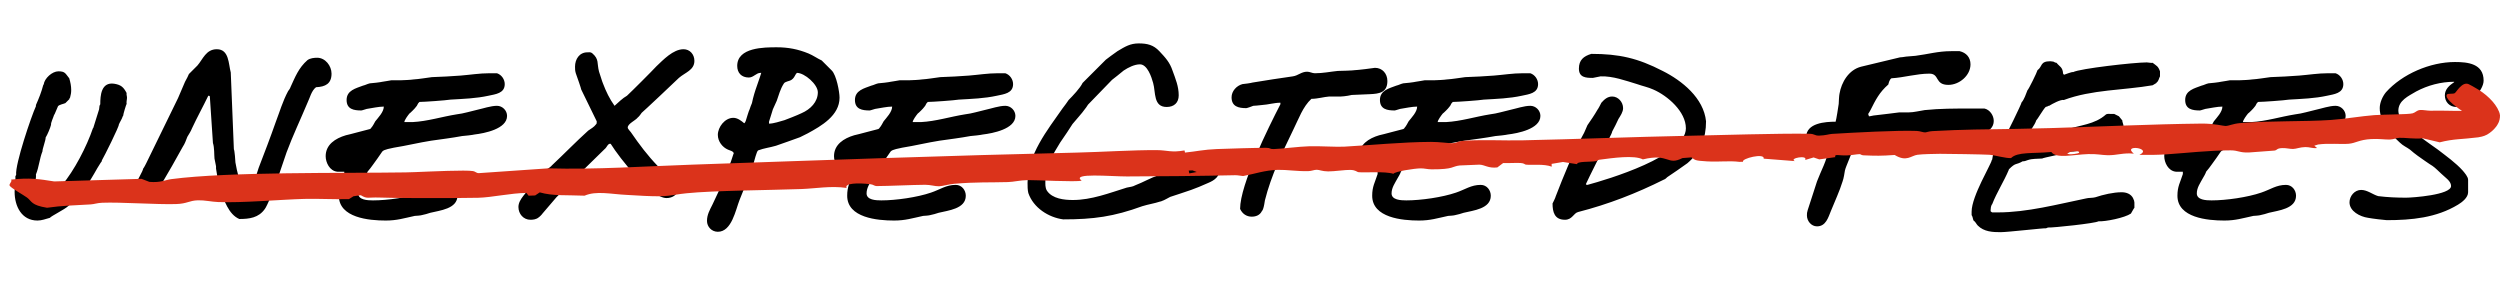
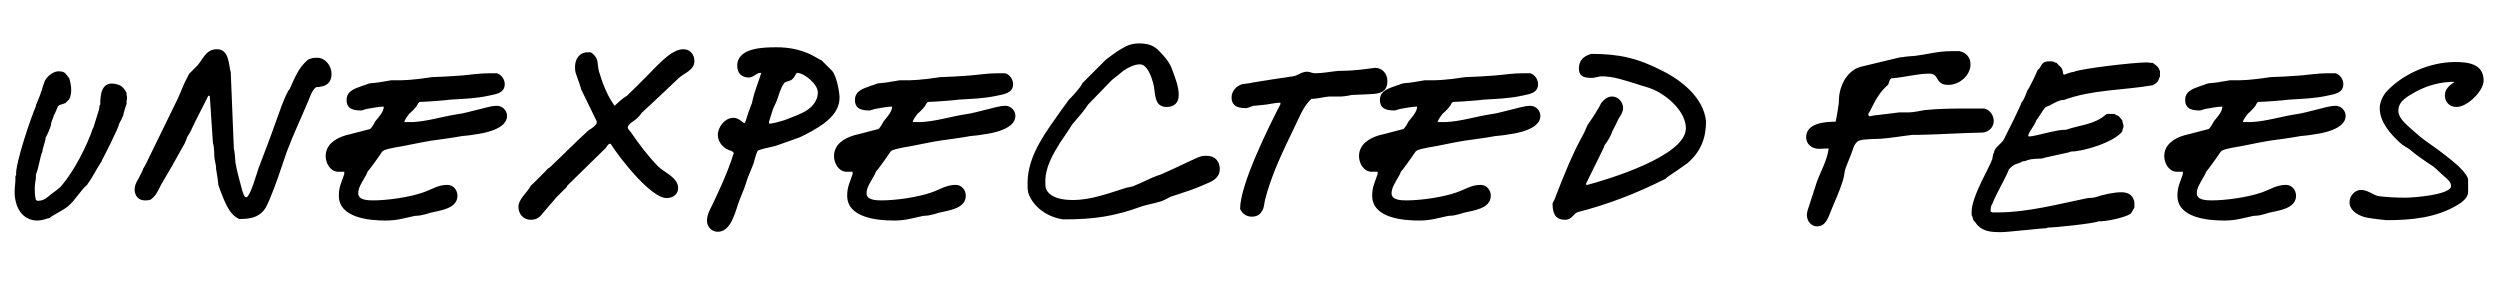
<svg xmlns="http://www.w3.org/2000/svg" width="258" height="29" viewBox="0 0 258 29" fill="none">
  <path d="M1.508 19.8C1.508 19.28 1.627 18.72 1.587 18.2L1.667 18.04C1.548 16.96 3.228 12 3.708 10.96V10.84C4.027 10.12 4.268 9.52 4.468 8.76L4.508 8.72C4.588 8.08 5.388 7.36 6.027 7.36C6.747 7.36 6.747 7.6 7.147 8.08C7.268 8.48 7.348 8.88 7.348 9.28C7.348 9.6 7.308 9.76 7.228 10.08L7.188 10.12L7.147 10.24L6.747 10.64C6.588 10.72 6.107 10.8 5.987 10.96C5.867 11.24 5.747 11.52 5.628 11.8L5.588 11.84C5.508 12.12 5.228 12.68 5.268 12.88C5.188 13.2 4.907 13.88 4.707 14.2C4.747 14.4 4.348 15.44 4.388 15.6C4.067 16.4 4.027 17.24 3.708 18C3.748 18.44 3.587 18.92 3.587 19.36C3.587 19.84 3.587 20.2 3.708 20.64C3.748 20.64 3.788 20.68 3.828 20.72H3.947C4.508 20.72 4.867 20.4 5.268 20.04C5.628 19.76 6.107 19.48 6.388 19.12C7.668 17.6 8.947 15.12 9.588 13.24L9.627 13.2L10.227 11.28L10.268 10.92L10.348 10.76C10.348 9.88 10.428 8.44 11.787 8.64C12.508 8.76 12.748 9 13.068 9.6C13.027 9.72 13.107 9.92 13.107 10.08C13.107 10.28 13.027 10.52 13.068 10.72C13.027 10.76 12.707 11.8 12.707 11.96L12.668 12C12.588 12.28 12.387 12.56 12.268 12.84C12.307 13.04 10.748 16.16 10.508 16.56C10.547 16.64 10.428 16.72 10.387 16.8C9.908 17.52 9.547 18.32 9.027 19V19.04C8.307 19.64 7.787 20.64 7.027 21.28C6.628 21.64 5.308 22.28 5.147 22.48C4.707 22.6 4.308 22.76 3.868 22.76C2.228 22.76 1.508 21.28 1.508 19.8ZM15.095 16.84L18.375 10.12C18.615 9.56 18.855 9 19.095 8.44C19.215 8.24 19.495 7.68 19.495 7.64C19.575 7.56 20.295 6.84 20.375 6.76C20.935 6.12 21.255 5.08 22.375 5.08C23.655 5.08 23.575 6.6 23.815 7.48L24.135 15.4C24.215 15.52 24.295 16.64 24.295 16.76C24.455 17.76 24.775 18.76 25.015 19.72C25.095 19.88 25.175 20.36 25.415 20.36C25.815 20.36 26.535 17.76 26.695 17.32C27.295 15.76 27.895 14.2 28.455 12.6C28.855 11.56 29.175 10.44 29.735 9.4C29.775 9.36 29.975 9.08 29.975 9C30.455 7.96 30.815 7 31.735 6.2C32.015 6 32.415 5.96 32.735 5.96C33.575 5.96 34.215 6.8 34.215 7.6C34.215 8.64 33.575 8.96 32.615 9C32.135 9.36 31.975 10.12 31.735 10.6C31.015 12.32 30.215 14 29.575 15.72C29.015 17.36 28.495 19 27.815 20.6C27.735 20.8 27.415 21.48 27.335 21.56C26.695 22.48 25.735 22.6 24.695 22.6C23.575 22.12 23.135 20.64 22.695 19.56C22.695 19.48 22.535 19.16 22.535 19.08C22.535 18.92 22.375 17.76 22.295 17.4C22.295 17.4 22.295 17.2 22.295 17.16C22.295 17.08 22.135 16.44 22.135 16.36C22.095 15.96 22.135 15.24 21.975 14.76L21.655 9.96C21.655 9.88 21.535 9.88 21.495 9.88C20.935 11.04 20.335 12.12 19.815 13.24C19.695 13.56 19.495 13.84 19.335 14.12C19.175 14.52 19.095 14.8 18.855 15.16C18.135 16.48 17.375 17.8 16.615 19.08C16.335 19.64 16.135 20.12 15.655 20.52C15.495 20.68 15.175 20.68 14.935 20.68C14.295 20.68 13.895 20.2 13.895 19.56C13.895 18.92 14.295 18.52 14.535 17.96C14.575 17.92 14.775 17.48 14.775 17.4C14.855 17.32 15.055 16.92 15.095 16.84ZM35.769 10.32C35.769 9.32 36.729 9.12 37.449 8.84C37.769 8.76 37.849 8.68 38.169 8.6C38.329 8.6 39.329 8.48 39.449 8.44C39.569 8.44 40.329 8.28 40.409 8.28C40.529 8.28 41.369 8.28 41.449 8.28C41.609 8.28 42.449 8.24 42.649 8.2C43.289 8.16 43.929 8.04 44.569 7.96C45.569 7.92 46.569 7.88 47.529 7.8C48.529 7.72 49.489 7.56 50.489 7.56C50.569 7.56 51.169 7.56 51.289 7.56C51.769 7.72 52.089 8.2 52.089 8.68C52.089 9.64 51.129 9.72 50.409 9.88C49.129 10.16 47.849 10.2 46.489 10.28C46.009 10.36 43.769 10.52 43.289 10.52C43.049 10.72 43.129 10.84 42.889 11.08C42.849 11.16 42.329 11.68 42.249 11.72C42.089 11.92 41.729 12.4 41.729 12.6C41.849 12.6 42.449 12.6 42.569 12.6C44.129 12.52 45.609 12.04 47.129 11.8C47.849 11.72 48.569 11.48 49.289 11.32C49.849 11.2 50.649 10.92 51.289 10.92C51.849 10.92 52.329 11.4 52.329 11.96C52.329 13.32 49.969 13.76 48.969 13.88C48.849 13.92 47.849 14.04 47.689 14.04C46.609 14.24 45.609 14.36 44.489 14.52C43.209 14.72 41.929 15.04 40.649 15.24C40.369 15.32 39.649 15.4 39.449 15.64C39.129 16.12 38.809 16.56 38.489 17C38.449 17.08 38.009 17.64 37.929 17.72C37.929 17.8 37.649 18.32 37.609 18.36C37.329 18.88 36.969 19.36 36.969 19.96C36.969 20.64 37.929 20.68 38.489 20.68C40.009 20.68 42.209 20.36 43.609 19.88C44.569 19.56 45.169 19.08 46.169 19.08C46.809 19.08 47.209 19.64 47.209 20.2C47.209 21.56 45.369 21.72 44.409 21.96C44.329 22 43.609 22.2 43.529 22.2C43.449 22.24 42.889 22.28 42.809 22.28C41.689 22.52 40.969 22.76 39.809 22.76C38.089 22.76 34.969 22.48 34.969 20.2C34.969 19.24 35.249 18.84 35.529 17.96V17.72C35.369 17.72 34.929 17.72 34.809 17.72C34.009 17.64 33.609 16.76 33.609 16.12C33.609 14.92 34.609 14.28 35.689 13.96C36.089 13.88 37.809 13.4 38.169 13.32C38.209 13.32 38.329 13.2 38.329 13.16C38.409 13.12 38.689 12.6 38.729 12.52C39.009 12.16 39.609 11.56 39.609 11C39.089 11 38.369 11.16 37.849 11.24C37.809 11.24 37.369 11.4 37.289 11.4C36.529 11.4 35.769 11.28 35.769 10.32ZM64.703 9.88C65.183 9.44 67.302 7.32 67.743 6.84C68.422 6.2 69.463 5.08 70.543 5.08C71.183 5.08 71.662 5.6 71.662 6.28C71.662 7.24 70.703 7.48 70.062 8.04C69.782 8.32 66.302 11.6 66.222 11.64C66.183 11.72 65.903 12.08 65.823 12.12C65.582 12.44 64.782 12.76 64.782 13.16C64.782 13.32 65.062 13.56 65.103 13.64C65.983 14.92 66.823 16.04 67.903 17.16C68.543 17.8 69.983 18.32 69.983 19.4C69.983 20.08 69.422 20.44 68.782 20.44C67.183 20.44 63.943 16.32 63.023 14.84H62.943C62.822 14.84 62.822 14.88 62.703 15C62.663 15.08 62.462 15.36 62.383 15.4L58.542 19.16C58.542 19.24 58.383 19.44 58.303 19.48C58.222 19.56 57.502 20.28 57.422 20.36C56.943 20.92 56.462 21.48 55.983 22.04C55.943 22.12 55.663 22.4 55.583 22.44C55.343 22.64 55.023 22.68 54.742 22.68C54.023 22.68 53.502 22.08 53.502 21.36C53.502 20.52 54.422 19.88 54.782 19.16C55.062 18.92 56.303 17.68 56.542 17.4C56.583 17.4 56.943 17.12 56.943 17.08C58.222 15.88 59.422 14.64 60.703 13.48C60.983 13.28 61.303 13.12 61.502 12.84C61.583 12.76 61.583 12.72 61.583 12.6V12.52L59.983 9.24C59.983 9.16 59.583 8 59.422 7.56C59.343 7.28 59.343 7.16 59.343 6.88C59.343 6.12 59.782 5.4 60.623 5.4C60.782 5.4 60.943 5.36 61.102 5.48C61.862 6.12 61.583 6.52 61.822 7.4C61.903 7.6 62.142 8.44 62.222 8.6C62.542 9.44 62.903 10.2 63.422 10.92C63.782 10.6 64.263 10.12 64.703 9.88ZM76.081 6.8C76.081 4.88 78.881 4.88 80.161 4.88C81.361 4.88 82.361 5.08 83.441 5.52C83.921 5.72 84.361 6.04 84.801 6.24C84.961 6.4 85.681 7.12 85.841 7.28C86.321 7.76 86.641 9.48 86.641 10.08C86.641 11.92 84.761 13 83.361 13.76C83.201 13.84 82.641 14.12 82.561 14.16C82.201 14.28 80.481 14.92 80.081 15.04C79.401 15.24 78.881 15.28 78.241 15.52C78.081 15.6 77.841 16.64 77.761 16.88C77.721 17.04 77.161 18.32 77.121 18.48C77.081 18.6 76.841 19.36 76.801 19.44C76.761 19.56 76.361 20.52 76.321 20.64C75.921 21.64 75.521 23.92 74.081 23.92C73.441 23.92 72.961 23.4 72.961 22.8C72.961 22.16 73.241 21.68 73.521 21.12C74.321 19.44 75.121 17.72 75.681 15.92L75.721 15.84C75.721 15.6 75.281 15.52 75.121 15.44C74.561 15.2 74.081 14.6 74.081 13.92C74.081 13.12 74.801 12.16 75.681 12.16C76.121 12.16 76.521 12.48 76.801 12.72C76.881 12.68 76.921 12.56 76.961 12.48C77.001 12.36 77.281 11.4 77.361 11.28C77.361 11.24 77.561 10.72 77.601 10.64C77.601 10.56 77.801 9.8 77.841 9.68C77.921 9.36 78.481 7.84 78.561 7.52H78.481C78.041 7.52 77.761 8 77.281 8C76.521 8 76.081 7.52 76.081 6.8ZM79.361 12.56V12.76C79.841 12.76 80.521 12.52 80.961 12.4C81.081 12.36 82.321 11.88 82.721 11.68C83.641 11.28 84.401 10.52 84.401 9.52C84.401 8.72 83.041 7.52 82.241 7.52C82.241 7.52 82.201 7.6 82.161 7.6C82.001 7.88 81.921 8.08 81.681 8.24C81.441 8.4 81.001 8.4 80.881 8.64C80.521 9.2 80.361 9.84 80.161 10.4C80.121 10.48 79.801 11.2 79.761 11.28C79.681 11.6 79.361 12.52 79.361 12.56ZM88.23 10.32C88.23 9.32 89.19 9.12 89.91 8.84C90.23 8.76 90.31 8.68 90.63 8.6C90.79 8.6 91.79 8.48 91.91 8.44C92.03 8.44 92.79 8.28 92.87 8.28C92.99 8.28 93.83 8.28 93.91 8.28C94.07 8.28 94.91 8.24 95.11 8.2C95.75 8.16 96.39 8.04 97.03 7.96C98.03 7.92 99.03 7.88 99.99 7.8C100.99 7.72 101.95 7.56 102.95 7.56C103.03 7.56 103.63 7.56 103.75 7.56C104.23 7.72 104.55 8.2 104.55 8.68C104.55 9.64 103.59 9.72 102.87 9.88C101.59 10.16 100.31 10.2 98.95 10.28C98.47 10.36 96.23 10.52 95.75 10.52C95.51 10.72 95.59 10.84 95.35 11.08C95.31 11.16 94.79 11.68 94.71 11.72C94.55 11.92 94.19 12.4 94.19 12.6C94.31 12.6 94.91 12.6 95.03 12.6C96.59 12.52 98.07 12.04 99.59 11.8C100.31 11.72 101.03 11.48 101.75 11.32C102.31 11.2 103.11 10.92 103.75 10.92C104.31 10.92 104.79 11.4 104.79 11.96C104.79 13.32 102.43 13.76 101.43 13.88C101.31 13.92 100.31 14.04 100.15 14.04C99.07 14.24 98.07 14.36 96.95 14.52C95.67 14.72 94.39 15.04 93.11 15.24C92.83 15.32 92.11 15.4 91.91 15.64C91.59 16.12 91.27 16.56 90.95 17C90.91 17.08 90.47 17.64 90.39 17.72C90.39 17.8 90.11 18.32 90.07 18.36C89.79 18.88 89.43 19.36 89.43 19.96C89.43 20.64 90.39 20.68 90.95 20.68C92.47 20.68 94.67 20.36 96.07 19.88C97.03 19.56 97.63 19.08 98.63 19.08C99.27 19.08 99.67 19.64 99.67 20.2C99.67 21.56 97.83 21.72 96.87 21.96C96.79 22 96.07 22.2 95.99 22.2C95.91 22.24 95.35 22.28 95.27 22.28C94.15 22.52 93.43 22.76 92.27 22.76C90.55 22.76 87.43 22.48 87.43 20.2C87.43 19.24 87.71 18.84 87.99 17.96V17.72C87.83 17.72 87.39 17.72 87.27 17.72C86.47 17.64 86.07 16.76 86.07 16.12C86.07 14.92 87.07 14.28 88.15 13.96C88.55 13.88 90.27 13.4 90.63 13.32C90.67 13.32 90.79 13.2 90.79 13.16C90.87 13.12 91.15 12.6 91.19 12.52C91.47 12.16 92.07 11.56 92.07 11C91.55 11 90.83 11.16 90.31 11.24C90.27 11.24 89.83 11.4 89.75 11.4C88.99 11.4 88.23 11.28 88.23 10.32ZM111.723 8.56L114.123 6.16C114.203 6.08 115.043 5.48 115.323 5.28C116.123 4.8 116.643 4.48 117.523 4.48C118.403 4.48 119.043 4.64 119.643 5.28C120.283 5.96 120.723 6.44 121.003 7.28C121.323 8.16 121.643 8.92 121.643 9.84C121.643 10.6 121.163 11.04 120.403 11.04C119.003 11.04 119.283 9.52 119.003 8.56C118.843 7.96 118.403 6.64 117.643 6.64C117.083 6.64 116.443 6.96 115.963 7.28C115.723 7.48 114.883 8.16 114.763 8.24C114.403 8.64 112.643 10.4 112.283 10.8C112.243 10.88 111.963 11.28 111.883 11.36C111.803 11.52 110.803 12.64 110.683 12.8C110.603 12.96 109.683 14.32 109.403 14.72C108.683 15.88 107.883 17.24 107.883 18.64C107.883 18.96 107.843 19.36 108.043 19.68C108.603 20.52 109.843 20.64 110.723 20.64C112.643 20.64 114.483 19.92 116.283 19.36C116.643 19.28 116.883 19.28 117.163 19.12C118.003 18.8 118.723 18.36 119.563 18.08C119.643 18.08 119.803 18 119.803 18C121.123 17.44 122.363 16.8 123.643 16.24C124.083 16.08 124.123 16.08 124.563 16.08C125.363 16.08 125.883 16.64 125.883 17.44C125.883 18.2 125.363 18.6 124.683 18.88C124.363 19.04 123.083 19.56 122.923 19.6C122.723 19.68 121.003 20.24 120.763 20.32C120.683 20.36 120.043 20.72 119.963 20.72C119.963 20.72 119.803 20.8 119.723 20.8C119.123 21 118.523 21.08 117.883 21.28C114.923 22.36 112.843 22.64 109.723 22.64C108.203 22.44 106.643 21.44 106.123 19.92C106.043 19.6 106.043 19.2 106.043 18.88C106.043 15.96 108.083 13.44 109.643 11.2C109.803 11 110.243 10.4 110.283 10.32C110.683 9.92 111.483 9.08 111.723 8.56ZM135.698 7.56C136.538 7.56 137.258 7.4 138.058 7.32C138.258 7.32 139.658 7.28 139.818 7.24C140.058 7.24 141.698 7.04 141.898 7C142.658 7 143.178 7.6 143.178 8.36C143.178 9.56 142.338 9.68 141.338 9.72C141.178 9.72 139.698 9.8 139.498 9.8C139.458 9.8 139.138 9.88 139.098 9.88C138.938 9.92 138.458 9.96 138.378 9.96C138.298 9.96 137.298 9.96 137.178 9.96C136.618 10 135.978 10.2 135.338 10.2C134.458 11 134.018 12.28 133.498 13.32C132.338 15.72 131.178 18.12 130.538 20.68C130.538 20.76 130.418 21.4 130.378 21.48C130.378 21.52 130.298 21.72 130.218 21.8C130.018 22.2 129.618 22.36 129.178 22.36C128.658 22.36 128.218 22.08 127.978 21.56C127.978 19.04 130.898 13.16 132.138 10.76V10.6C131.498 10.6 130.898 10.8 130.218 10.84C129.978 10.88 129.378 10.92 129.338 10.92C129.258 10.96 128.698 11.16 128.618 11.16C127.818 11.16 127.098 11 127.098 10.04C127.098 9.4 127.618 8.84 128.218 8.68C128.338 8.68 129.178 8.56 129.258 8.52C130.658 8.28 132.058 8.08 133.418 7.88C133.978 7.8 134.298 7.4 134.898 7.4C135.178 7.4 135.418 7.56 135.698 7.56ZM142.41 10.32C142.41 9.32 143.37 9.12 144.09 8.84C144.41 8.76 144.49 8.68 144.81 8.6C144.97 8.6 145.97 8.48 146.09 8.44C146.21 8.44 146.97 8.28 147.05 8.28C147.17 8.28 148.01 8.28 148.09 8.28C148.25 8.28 149.09 8.24 149.29 8.2C149.93 8.16 150.57 8.04 151.21 7.96C152.21 7.92 153.21 7.88 154.17 7.8C155.17 7.72 156.13 7.56 157.13 7.56C157.21 7.56 157.81 7.56 157.93 7.56C158.41 7.72 158.73 8.2 158.73 8.68C158.73 9.64 157.77 9.72 157.05 9.88C155.77 10.16 154.49 10.2 153.13 10.28C152.65 10.36 150.41 10.52 149.93 10.52C149.69 10.72 149.77 10.84 149.53 11.08C149.49 11.16 148.97 11.68 148.89 11.72C148.73 11.92 148.37 12.4 148.37 12.6C148.49 12.6 149.09 12.6 149.21 12.6C150.77 12.52 152.25 12.04 153.77 11.8C154.49 11.72 155.21 11.48 155.93 11.32C156.49 11.2 157.29 10.92 157.93 10.92C158.49 10.92 158.97 11.4 158.97 11.96C158.97 13.32 156.61 13.76 155.61 13.88C155.49 13.92 154.49 14.04 154.33 14.04C153.25 14.24 152.25 14.36 151.13 14.52C149.85 14.72 148.57 15.04 147.29 15.24C147.01 15.32 146.29 15.4 146.09 15.64C145.77 16.12 145.45 16.56 145.13 17C145.09 17.08 144.65 17.64 144.57 17.72C144.57 17.8 144.29 18.32 144.25 18.36C143.97 18.88 143.61 19.36 143.61 19.96C143.61 20.64 144.57 20.68 145.13 20.68C146.65 20.68 148.85 20.36 150.25 19.88C151.21 19.56 151.81 19.08 152.81 19.08C153.45 19.08 153.85 19.64 153.85 20.2C153.85 21.56 152.01 21.72 151.05 21.96C150.97 22 150.25 22.2 150.17 22.2C150.09 22.24 149.53 22.28 149.45 22.28C148.33 22.52 147.61 22.76 146.45 22.76C144.73 22.76 141.61 22.48 141.61 20.2C141.61 19.24 141.89 18.84 142.17 17.96V17.72C142.01 17.72 141.57 17.72 141.45 17.72C140.65 17.64 140.25 16.76 140.25 16.12C140.25 14.92 141.25 14.28 142.33 13.96C142.73 13.88 144.45 13.4 144.81 13.32C144.85 13.32 144.97 13.2 144.97 13.16C145.05 13.12 145.33 12.6 145.37 12.52C145.65 12.16 146.25 11.56 146.25 11C145.73 11 145.01 11.16 144.49 11.24C144.45 11.24 144.01 11.4 143.93 11.4C143.17 11.4 142.41 11.28 142.41 10.32ZM162.943 7.08C162.943 6.2 163.423 5.8 164.223 5.56C167.103 5.56 169.023 6 171.583 7.32C173.583 8.32 175.823 10.12 176.063 12.52C176.063 14.28 175.503 15.68 174.143 16.84C173.823 17.08 172.383 18.08 172.063 18.28C172.023 18.32 171.823 18.52 171.743 18.52C168.863 19.96 165.983 21.08 162.863 21.88C162.383 22 162.263 22.68 161.503 22.68C160.423 22.68 160.223 21.88 160.223 21C160.263 20.92 160.543 20.36 160.543 20.28C161.383 18.12 162.223 16 163.343 13.96C163.543 13.64 163.663 13.24 163.823 12.92C164.183 12.4 164.543 11.88 164.863 11.32C164.943 11.24 165.223 10.68 165.263 10.6C165.583 10.24 165.903 9.96 166.383 9.96C166.983 9.96 167.503 10.52 167.503 11.16C167.503 11.56 167.223 11.96 167.023 12.28C166.943 12.48 166.503 13.36 166.383 13.56C166.383 13.64 166.183 14.08 166.143 14.12C166.143 14.16 166.063 14.28 166.063 14.28C166.023 14.36 165.663 14.92 165.583 15C165.583 15.08 165.383 15.52 165.343 15.56C164.783 16.76 164.223 17.8 163.663 19C163.703 19.08 163.743 19.08 163.823 19.08C165.903 18.52 173.983 16.12 173.983 13.24C173.983 11.52 172.103 9.88 170.623 9.24C170.103 9 169.503 8.88 168.943 8.68C167.743 8.32 166.463 7.84 165.183 7.88C165.103 7.88 164.463 8.04 164.383 8.04C163.663 8.04 162.943 8 162.943 7.08ZM189.435 12.56C189.515 12.32 189.715 11 189.755 10.72C189.755 10.64 189.795 9.8 189.835 9.68C190.035 8.48 190.795 7.2 192.075 6.88L196.075 5.92C196.115 5.92 196.555 5.88 196.715 5.84C196.835 5.84 197.595 5.76 197.675 5.76C198.955 5.6 199.995 5.28 201.355 5.28C201.475 5.28 202.115 5.28 202.235 5.28C202.915 5.44 203.355 5.92 203.355 6.64C203.355 7.8 202.195 8.76 201.075 8.76C199.635 8.76 200.195 7.6 199.115 7.6C197.795 7.6 196.515 8 195.195 8.08C194.995 8.2 194.915 8.56 194.875 8.72C193.955 9.52 193.555 10.32 193.035 11.36C192.995 11.44 192.835 11.72 192.795 11.76C192.795 11.8 192.875 11.96 192.875 12H192.955C192.995 12 193.315 11.92 193.355 11.92C193.955 11.84 195.835 11.64 195.995 11.6C196.115 11.6 196.875 11.6 196.955 11.6C197.515 11.6 198.075 11.44 198.635 11.36C200.195 11.2 201.755 11.2 203.275 11.2C203.515 11.2 204.555 11.2 204.795 11.2C205.355 11.32 205.755 11.92 205.755 12.48C205.755 13.12 205.275 13.6 204.635 13.68C202.395 13.72 200.155 13.88 197.915 13.92C197.875 13.92 197.435 13.92 197.355 13.92C196.275 14.04 195.195 14.24 194.075 14.32C193.835 14.32 192.235 14.36 191.995 14.48C191.955 14.48 191.755 14.56 191.755 14.56C191.275 14.92 191.235 15.44 191.035 15.92C190.995 16.04 190.595 17 190.555 17.12C190.515 17.2 190.395 17.56 190.395 17.6C190.355 17.84 190.275 18.4 190.155 18.72C189.835 19.76 189.355 20.76 188.955 21.76C188.675 22.44 188.435 23.36 187.515 23.36C186.915 23.36 186.475 22.8 186.475 22.24C186.475 22 186.475 21.96 186.555 21.68C186.795 21 187.435 18.92 187.515 18.72C187.915 17.64 188.555 16.56 188.715 15.36V15.32C188.395 15.32 188.075 15.36 187.715 15.36C186.995 15.36 186.395 14.88 186.395 14.16C186.395 12.68 188.395 12.56 189.435 12.56ZM225.511 10.32C225.511 9.32 226.471 9.12 227.191 8.84C227.511 8.76 227.591 8.68 227.911 8.6C228.071 8.6 229.071 8.48 229.191 8.44C229.311 8.44 230.071 8.28 230.151 8.28C230.271 8.28 231.111 8.28 231.191 8.28C231.351 8.28 232.191 8.24 232.391 8.2C233.031 8.16 233.671 8.04 234.311 7.96C235.311 7.92 236.311 7.88 237.271 7.8C238.271 7.72 239.231 7.56 240.231 7.56C240.311 7.56 240.911 7.56 241.031 7.56C241.511 7.72 241.831 8.2 241.831 8.68C241.831 9.64 240.871 9.72 240.151 9.88C238.871 10.16 237.591 10.2 236.231 10.28C235.751 10.36 233.511 10.52 233.031 10.52C232.791 10.72 232.871 10.84 232.631 11.08C232.591 11.16 232.071 11.68 231.991 11.72C231.831 11.92 231.471 12.4 231.471 12.6C231.591 12.6 232.191 12.6 232.311 12.6C233.871 12.52 235.351 12.04 236.871 11.8C237.591 11.72 238.311 11.48 239.031 11.32C239.591 11.2 240.391 10.92 241.031 10.92C241.591 10.92 242.071 11.4 242.071 11.96C242.071 13.32 239.711 13.76 238.711 13.88C238.591 13.92 237.591 14.04 237.431 14.04C236.351 14.24 235.351 14.36 234.231 14.52C232.951 14.72 231.671 15.04 230.391 15.24C230.111 15.32 229.391 15.4 229.191 15.64C228.871 16.12 228.551 16.56 228.231 17C228.191 17.08 227.751 17.64 227.671 17.72C227.671 17.8 227.391 18.32 227.351 18.36C227.071 18.88 226.711 19.36 226.711 19.96C226.711 20.64 227.671 20.68 228.231 20.68C229.751 20.68 231.951 20.36 233.351 19.88C234.311 19.56 234.911 19.08 235.911 19.08C236.551 19.08 236.951 19.64 236.951 20.2C236.951 21.56 235.111 21.72 234.151 21.96C234.071 22 233.351 22.2 233.271 22.2C233.191 22.24 232.631 22.28 232.551 22.28C231.431 22.52 230.711 22.76 229.551 22.76C227.831 22.76 224.711 22.48 224.711 20.2C224.711 19.24 224.991 18.84 225.271 17.96V17.72C225.111 17.72 224.671 17.72 224.551 17.72C223.751 17.64 223.351 16.76 223.351 16.12C223.351 14.92 224.351 14.28 225.431 13.96C225.831 13.88 227.551 13.4 227.911 13.32C227.951 13.32 228.071 13.2 228.071 13.16C228.151 13.12 228.431 12.6 228.471 12.52C228.751 12.16 229.351 11.56 229.351 11C228.831 11 228.111 11.16 227.591 11.24C227.551 11.24 227.111 11.4 227.031 11.4C226.271 11.4 225.511 11.28 225.511 10.32ZM208.631 10.56C208.591 10.8 207.031 13.96 206.791 14.4C206.511 14.88 205.991 15.08 205.791 15.64V15.72C205.671 15.88 205.631 16.28 205.591 16.48L205.551 16.52C205.511 16.92 203.471 20.24 203.471 21.84V22.2C203.591 22.36 203.591 22.6 203.671 22.76C203.871 22.88 203.951 23.12 204.111 23.28C204.751 23.92 205.631 23.96 206.471 23.96C207.191 23.96 210.991 23.52 211.151 23.56L211.351 23.48C211.791 23.52 216.311 23.04 216.551 22.84C217.271 22.88 219.271 22.48 219.911 22.04C219.991 21.92 220.191 21.52 220.271 21.44V21.32C220.271 21.04 220.311 20.76 220.151 20.52V20.48C219.911 20 219.431 19.84 218.951 19.84C218.111 19.84 217.071 20.08 216.231 20.36C215.951 20.44 215.551 20.4 215.271 20.48C212.351 21.08 209.191 21.92 206.191 21.92H205.591C205.511 21.88 205.471 21.84 205.431 21.8V21.68C205.431 21.48 205.471 21.28 205.551 21.12L205.591 21.08C206.071 19.84 206.791 18.76 207.311 17.52V17.48C208.071 16.72 207.991 17.08 208.751 16.64C208.871 16.68 209.151 16.56 209.271 16.52C209.751 16.36 210.231 16.4 210.751 16.36C210.831 16.28 213.071 15.84 213.351 15.76C213.391 15.76 213.471 15.72 213.511 15.72L213.711 15.64C215.031 15.64 218.151 14.68 219.031 13.56C218.991 13.4 219.151 13.2 219.151 13.04C219.151 12.84 218.991 12.52 219.031 12.44C218.911 12.28 218.791 12.16 218.671 12L218.191 11.76H217.871C217.711 11.76 217.511 11.72 217.351 11.8C216.151 12.88 214.671 12.88 213.191 13.4C212.391 13.32 210.031 14.08 209.431 14.08H209.351L209.311 13.96C209.511 13.4 209.951 13 210.151 12.4C210.271 12.32 210.831 11.32 211.111 11.04L211.351 10.96C211.351 10.92 211.431 10.92 211.471 10.92C211.791 10.72 212.671 10.24 212.991 10.32C215.871 9.24 219.151 9.32 222.151 8.8C222.271 8.72 222.431 8.64 222.551 8.56V8.52C222.791 8.36 222.791 8.08 222.911 7.88V7.64V7.36C222.711 6.8 222.551 6.8 222.151 6.48C222.031 6.52 221.711 6.44 221.551 6.44C220.231 6.44 214.631 7.08 213.951 7.44C213.791 7.4 213.151 7.68 212.991 7.72C212.991 7.68 212.951 7.64 212.911 7.6C212.871 6.92 212.551 6.88 212.231 6.48C212.111 6.48 211.991 6.4 211.911 6.36C211.791 6.36 211.711 6.32 211.591 6.32C210.511 6.32 210.791 6.88 210.271 7.24C210.231 7.44 209.351 9.24 209.231 9.32C209.111 9.64 208.871 10.32 208.631 10.56ZM245.589 11.16C245.589 10.6 245.869 9.96 246.229 9.52C247.909 7.64 250.789 6.4 253.349 6.4C254.669 6.4 256.309 6.56 256.309 8.32C256.309 9.4 254.629 11.04 253.509 11.04C252.789 11.04 252.309 10.52 252.309 9.84C252.309 9.2 252.789 8.8 253.269 8.48V8.44C251.909 8.44 250.549 8.8 249.349 9.44C248.549 9.92 247.509 10.36 247.509 11.44C247.509 12.08 248.109 12.64 248.549 13.04C248.869 13.36 249.789 14.12 249.829 14.16C249.989 14.32 251.429 15.32 251.589 15.44C252.469 16.12 253.429 16.8 254.149 17.6C254.349 17.84 254.709 18.24 254.709 18.56V19.84C254.709 20.4 254.069 20.88 253.669 21.12C251.429 22.48 248.869 22.72 246.309 22.72C246.149 22.72 244.789 22.56 244.389 22.48C243.549 22.36 242.469 21.8 242.469 20.88C242.469 20.24 242.989 19.6 243.669 19.6C244.309 19.6 244.869 20.08 245.429 20.24C246.389 20.36 247.349 20.4 248.309 20.4C248.949 20.4 252.949 20.12 252.949 19.2C252.949 18.88 252.709 18.6 252.469 18.4C252.269 18.24 251.589 17.6 251.509 17.52C251.429 17.44 251.109 17.16 251.029 17.12C250.869 17.04 249.669 16.2 249.509 16.08C249.429 16.04 248.789 15.52 248.709 15.44C248.389 15.2 247.989 15.04 247.669 14.72C246.709 13.84 245.589 12.6 245.589 11.16Z" fill="black" />
-   <path d="M249.724 11.355C250.016 11.32 250.5 11.432 250.838 11.426C252.366 11.396 252.966 11.464 254.313 11.44C254.545 11.435 254.802 11.424 255.087 11.405C255.226 11.396 255.373 11.384 255.501 11.37C255.558 11.364 255.619 11.355 255.635 11.353C255.674 11.342 255.535 11.384 255.517 11.396C255.571 11.376 255.589 11.35 255.53 11.412C255.481 11.461 255.307 11.703 255.332 12.059L255.494 12.684C255.44 12.463 254.833 11.911 254.251 11.553C254.248 11.552 254.238 11.546 254.235 11.545C253.028 10.767 252.332 10.082 252.509 9.773C252.509 9.773 252.509 9.773 252.509 9.773C252.514 9.766 252.519 9.759 252.525 9.752C252.634 9.617 253.178 9.73 253.346 9.604C253.511 9.476 254.117 8.382 254.772 8.689C254.989 8.792 255.247 8.942 255.542 9.115L255.529 9.108C256.416 9.595 257.505 10.524 257.903 11.527C257.938 11.602 257.996 11.819 258 11.902C258.009 12.535 257.723 12.898 257.604 13.068C257.338 13.423 257.012 13.69 256.664 13.892C256.509 13.983 256.268 14.061 256.133 14.094C255.999 14.129 255.881 14.153 255.752 14.172C254.055 14.389 253.23 14.313 251.779 14.689C251.194 14.549 250.622 14.408 250.003 14.267C249.273 14.37 248.113 14.194 247.625 14.222C247.26 14.244 247.051 14.38 246.649 14.4C246.166 14.423 245.555 14.303 244.705 14.351C243.436 14.425 243.129 14.771 242.386 14.837C241.56 14.906 240.305 14.761 239.228 14.912C239.092 14.953 238.961 14.994 238.837 15.035C238.932 15.116 239.019 15.197 239.123 15.277C238.603 15.332 238.385 15.167 237.899 15.178C237.331 15.191 237.013 15.363 236.641 15.373C236.337 15.381 235.915 15.263 235.506 15.283C234.907 15.312 235.042 15.496 234.715 15.541C234.564 15.559 232.262 15.729 232.097 15.735C231.077 15.772 231.011 15.516 230.196 15.516C227.928 15.519 225.662 15.791 223.588 15.927C222.618 15.989 221.719 15.999 220.782 15.984C222.223 15.284 218.969 14.86 220.213 15.858C219.141 15.741 218.473 16.038 217.495 16.018C216.865 16.004 216.42 15.873 215.498 15.902C213.958 15.952 212.19 16.407 211.696 15.685C211.656 15.688 211.617 15.692 211.578 15.695C209.809 15.855 208.203 15.656 207.543 16.31C207.062 16.363 205.841 16.009 205.295 15.971C204.772 15.935 200.848 15.867 200.203 15.874C199.566 15.882 198.393 15.902 197.881 15.973C197.212 16.062 196.763 16.747 195.528 15.993C194.116 16.094 193.592 16.086 192.303 16.029C192.068 16.019 192.038 15.902 191.9 15.906C191.617 15.914 191.135 16.013 190.625 16.037C189.785 16.077 189.293 15.844 189.398 16.217C188.838 16.295 188.29 16.372 187.747 16.45C187.553 16.383 187.36 16.315 187.165 16.248C186.874 16.335 186.582 16.422 186.29 16.509C186.623 15.956 184.549 16.332 185.234 16.626C184.153 16.542 183.072 16.458 182.013 16.374C182.148 15.752 179.665 16.365 179.882 16.695C179.759 16.698 179.636 16.701 179.512 16.704C178.421 16.569 177.453 16.729 176.148 16.653C174.841 16.578 174.96 16.514 174.554 16.241C174.246 16.265 173.937 16.29 173.628 16.314C172.015 17.136 172.295 15.78 169.544 16.45C168.645 15.984 166.469 16.299 165.04 16.486C164.873 16.507 164.872 16.602 164.65 16.638C164.106 16.723 162.703 16.637 162.759 16.943C162.273 16.867 161.778 16.791 161.299 16.715C160.908 16.781 160.517 16.847 160.125 16.913C160.13 17.009 160.134 17.105 160.139 17.2C159.339 16.895 158.093 17.053 157.472 16.992C157.349 16.979 157.319 16.848 156.936 16.822C156.487 16.791 155.654 16.852 155.127 16.825C154.926 16.976 154.724 17.128 154.522 17.28C153.578 17.384 153.234 17.007 152.676 16.992C152.576 16.989 150.742 17.065 150.642 17.076C149.831 17.163 150.076 17.485 147.741 17.476C147.325 17.474 146.986 17.37 146.61 17.375C145.947 17.384 143.944 17.695 143.797 17.938C142.987 17.66 140.836 17.839 140.198 17.77C140.006 17.748 139.958 17.559 139.367 17.534C138.887 17.514 137.663 17.698 137.058 17.689C136.415 17.678 136.181 17.524 135.893 17.52C135.621 17.517 135.374 17.653 135.003 17.662C133.846 17.688 132.79 17.508 131.877 17.528C130.555 17.557 129.396 17.969 128.294 18.167C128.019 18.15 127.747 18.075 127.459 18.082C123.895 18.163 119.874 18.199 116.3 18.21C114.649 18.216 110.497 17.807 111.624 18.642C111.054 18.808 106.852 18.57 106.053 18.585C105.256 18.601 104.63 18.773 104.006 18.791C102.122 18.847 100.769 18.771 98.483 18.966C97.892 19.017 97.264 19.217 96.907 19.224C96.481 19.232 96.018 19.066 95.467 19.07C94.147 19.078 91.742 19.2 90.464 19.203C90.233 19.203 90.148 19.049 89.818 19.009C88.532 18.852 87.109 18.905 87.374 19.396C85.756 19.156 84.206 19.454 82.701 19.509C79.513 19.625 73.629 19.662 70.867 19.944C69.121 20.121 69.135 20.344 66.553 20.219C65.975 20.191 65.431 20.148 64.71 20.116C63.046 20.039 61.543 19.665 60.33 20.194C58.473 20.114 57.036 20.243 55.703 19.852C55.547 19.958 55.384 20.064 55.226 20.171C54.999 20.179 54.773 20.188 54.547 20.196C54.474 20.101 54.401 20.005 54.329 19.91C52.712 19.926 50.744 20.377 49.358 20.41C47.995 20.443 45.207 20.456 42.875 20.441C41.303 20.434 39.934 20.415 39.125 20.386C37.955 20.346 37.901 20.556 37.234 20.145C36.98 20.181 36.728 20.218 36.477 20.254C36.322 20.352 36.168 20.45 36.014 20.548C34.537 20.59 32.831 20.489 31.411 20.527C28.906 20.595 25.043 20.954 22.503 20.851C21.845 20.825 21.107 20.651 20.437 20.671C19.5 20.698 19.346 21.023 18.155 21.06C16.188 21.121 12.428 20.846 10.553 20.923C9.996 20.946 9.755 21.072 9.351 21.095C7.738 21.192 6.402 21.217 4.854 21.441C3.203 21.177 3.303 20.777 2.792 20.39C2.39 20.098 1.171 19.429 1 19.168C0.883 18.985 1.304 18.735 1.142 18.535C3.108 18.32 4.004 18.477 5.6 18.724C8.595 18.634 11.578 18.545 14.607 18.455C14.871 18.56 15.14 18.664 15.414 18.769C15.414 18.769 15.414 18.77 15.414 18.77C16.588 18.868 17.046 18.569 17.667 18.487C23.619 17.706 35.311 17.892 41.857 17.791C42.093 17.788 42.418 17.777 42.805 17.763C44.635 17.693 48.037 17.525 48.819 17.656C49.07 17.697 49.145 17.867 49.413 17.868C51.849 17.702 54.168 17.539 56.56 17.374C61.511 17.513 66.494 17.162 71.457 16.991C84.821 16.53 98.02 16.05 111.162 15.747C113.702 15.688 116.918 15.475 119.407 15.493C120.447 15.5 120.886 15.765 122.242 15.524C122.258 15.598 122.275 15.672 122.291 15.746C123.477 15.625 124.232 15.435 125.566 15.383C126.689 15.339 129.658 15.25 130.651 15.253C131.165 15.253 130.978 15.398 131.457 15.384C132.277 15.361 134.029 15.122 135.162 15.092C136.19 15.065 137.921 15.18 138.71 15.136C141.558 14.979 144.639 14.66 147.675 14.643C148.511 14.639 149.589 14.792 149.849 14.78C150.359 14.756 150.511 14.576 150.855 14.545C152.611 14.384 155.313 14.521 157.039 14.484C162.601 14.364 168.541 14.13 174.083 14.016C177.594 13.943 183.4 13.757 186.67 13.802C187.366 13.812 187.185 14.009 187.767 13.994C188.408 13.976 188.758 13.837 189.067 13.818C191.191 13.688 195.836 13.432 197.799 13.512C198.171 13.528 198.449 13.671 198.681 13.664C198.798 13.661 199.059 13.552 199.423 13.531C202.597 13.353 204.934 13.35 208.029 13.301C209.185 13.283 210.351 13.254 211.51 13.221C216.582 13.073 222.092 12.813 227.176 12.754C228.535 12.739 229.465 13.01 229.671 13.001C230.098 12.983 230.369 12.775 231.203 12.702C234.048 12.459 237.861 12.562 240.552 12.38C241.889 12.29 243.712 11.98 245.014 11.882C246.03 11.805 248.55 11.821 248.986 11.693C249.275 11.615 249.399 11.394 249.724 11.355ZM214.559 15.761C214.739 15.409 212.791 15.75 213.531 15.916C213.7 15.954 214.515 15.852 214.559 15.761ZM122.675 17.601C122.696 17.699 122.716 17.797 122.737 17.896C122.993 17.848 123.249 17.8 123.506 17.752C123.36 17.697 123.213 17.641 123.067 17.585C122.936 17.59 122.806 17.595 122.675 17.601Z" fill="#DB331B" />
</svg>